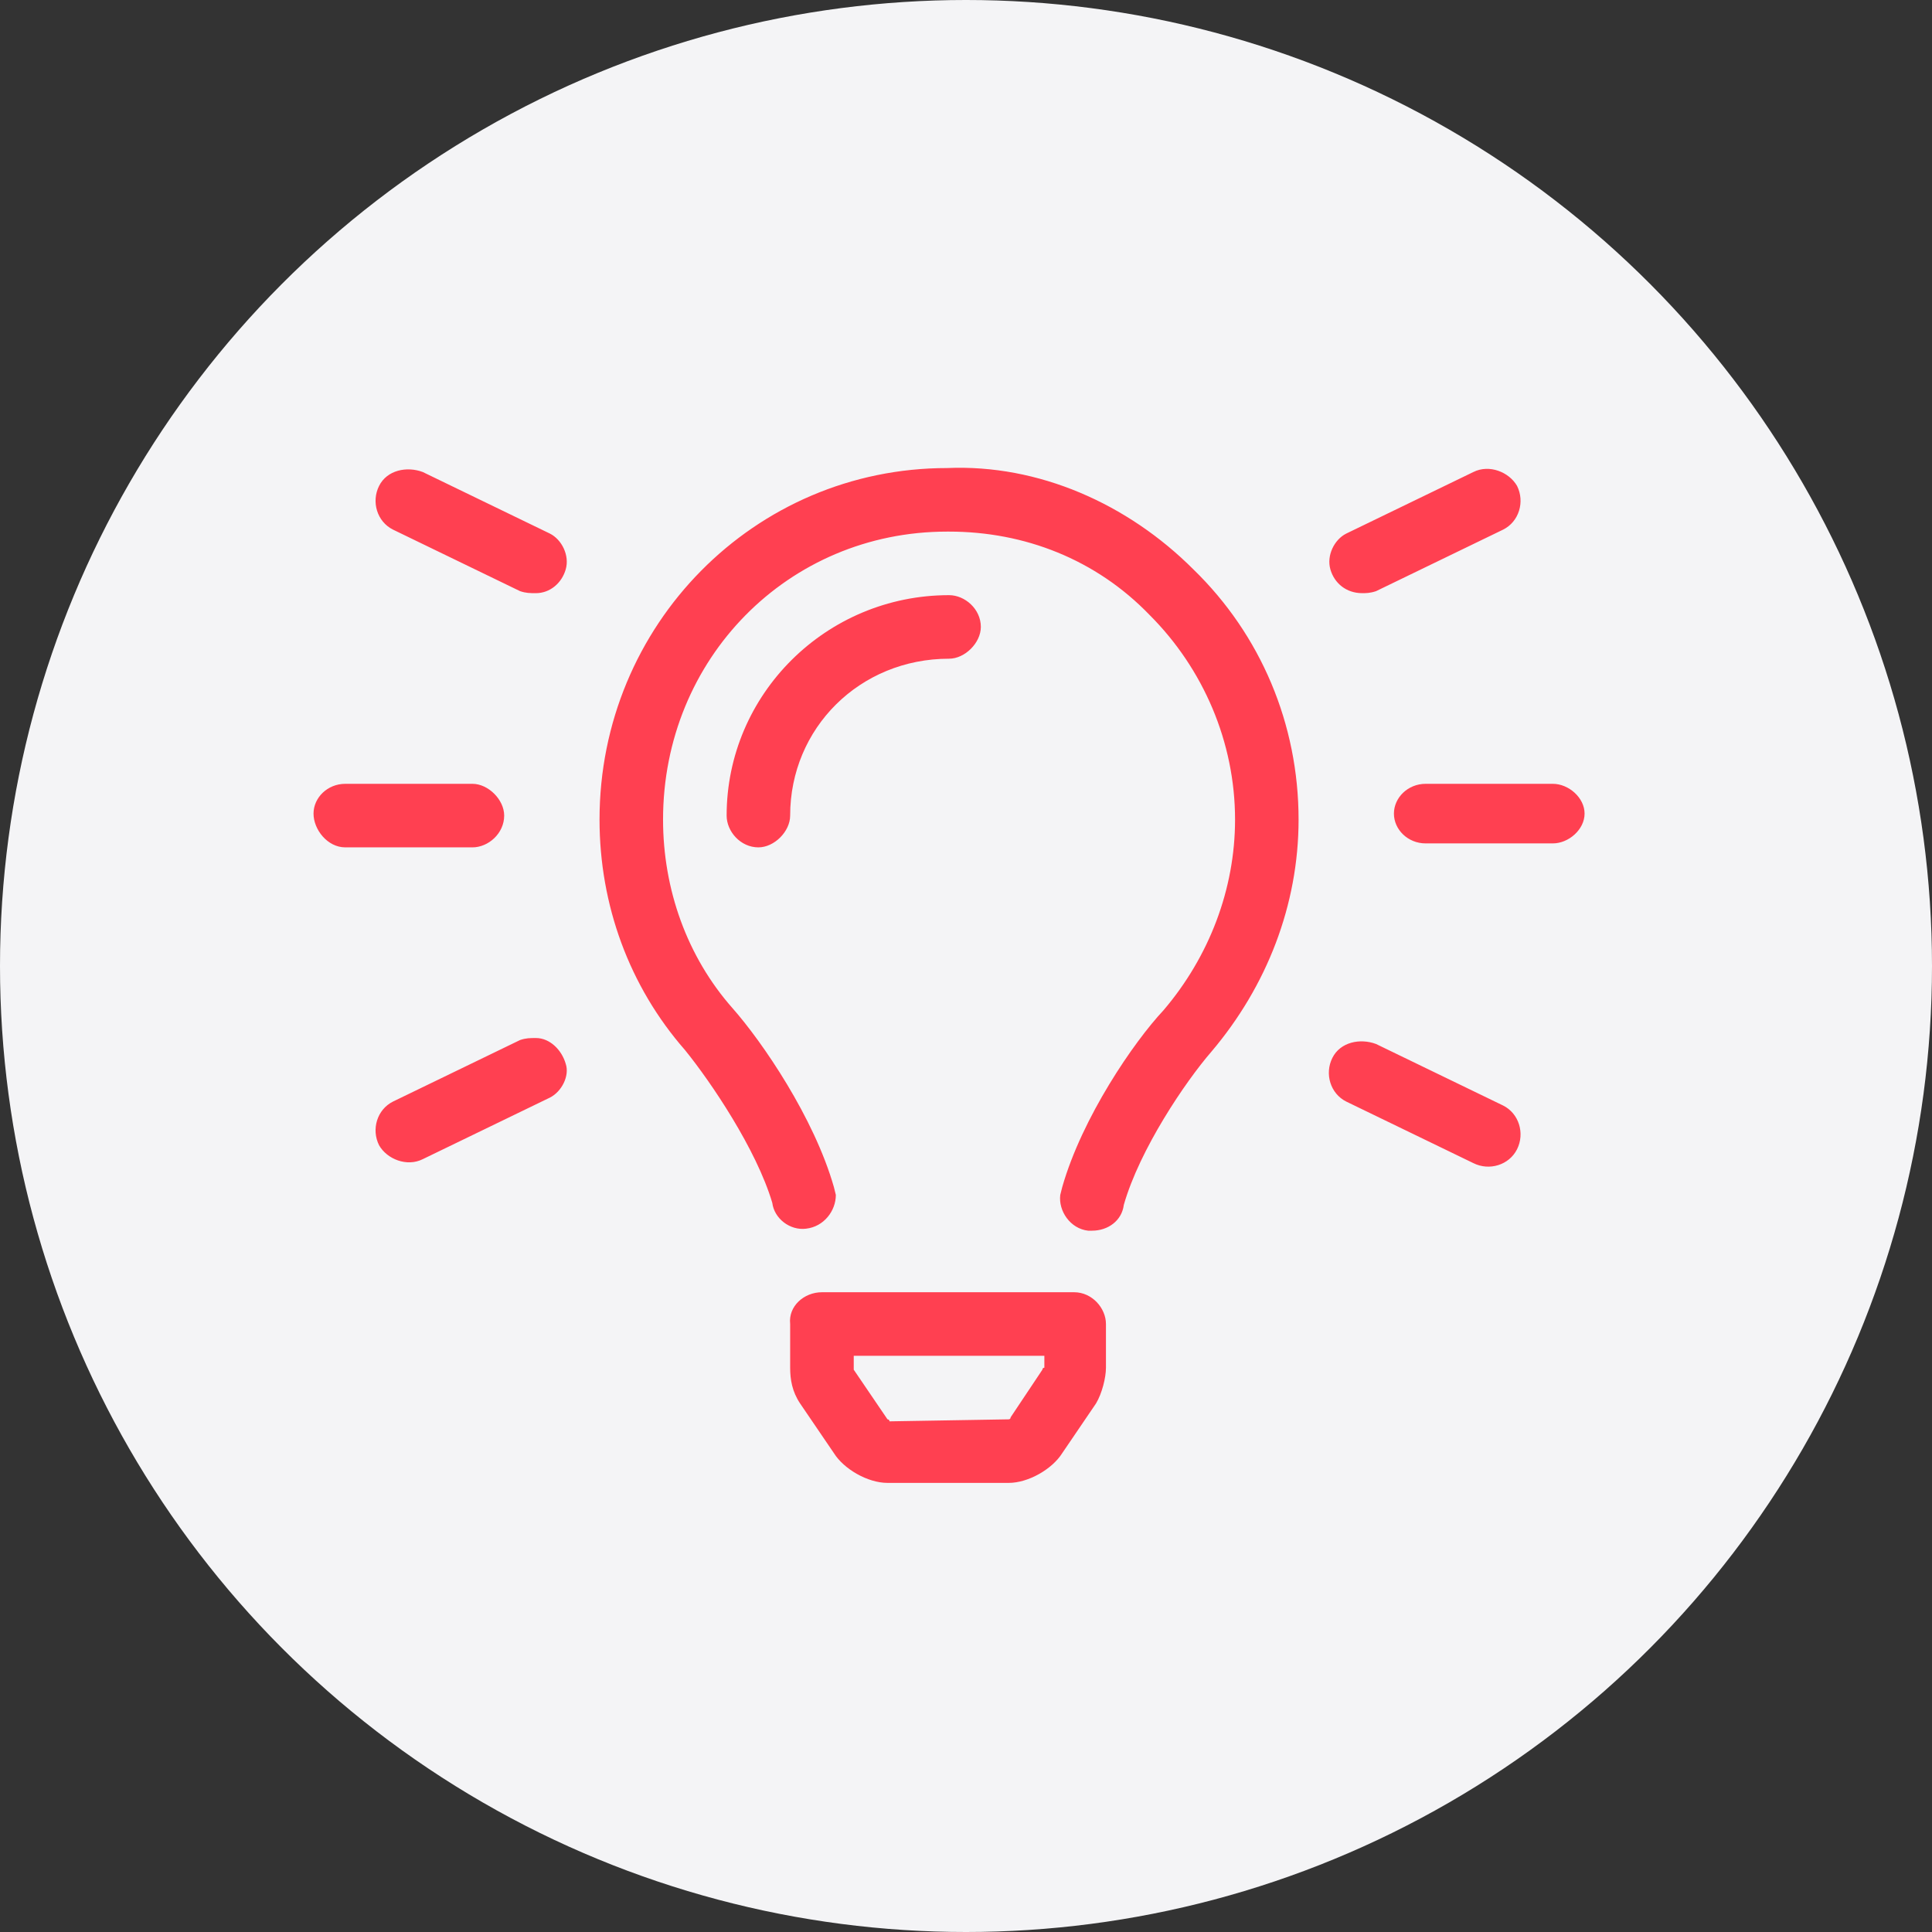
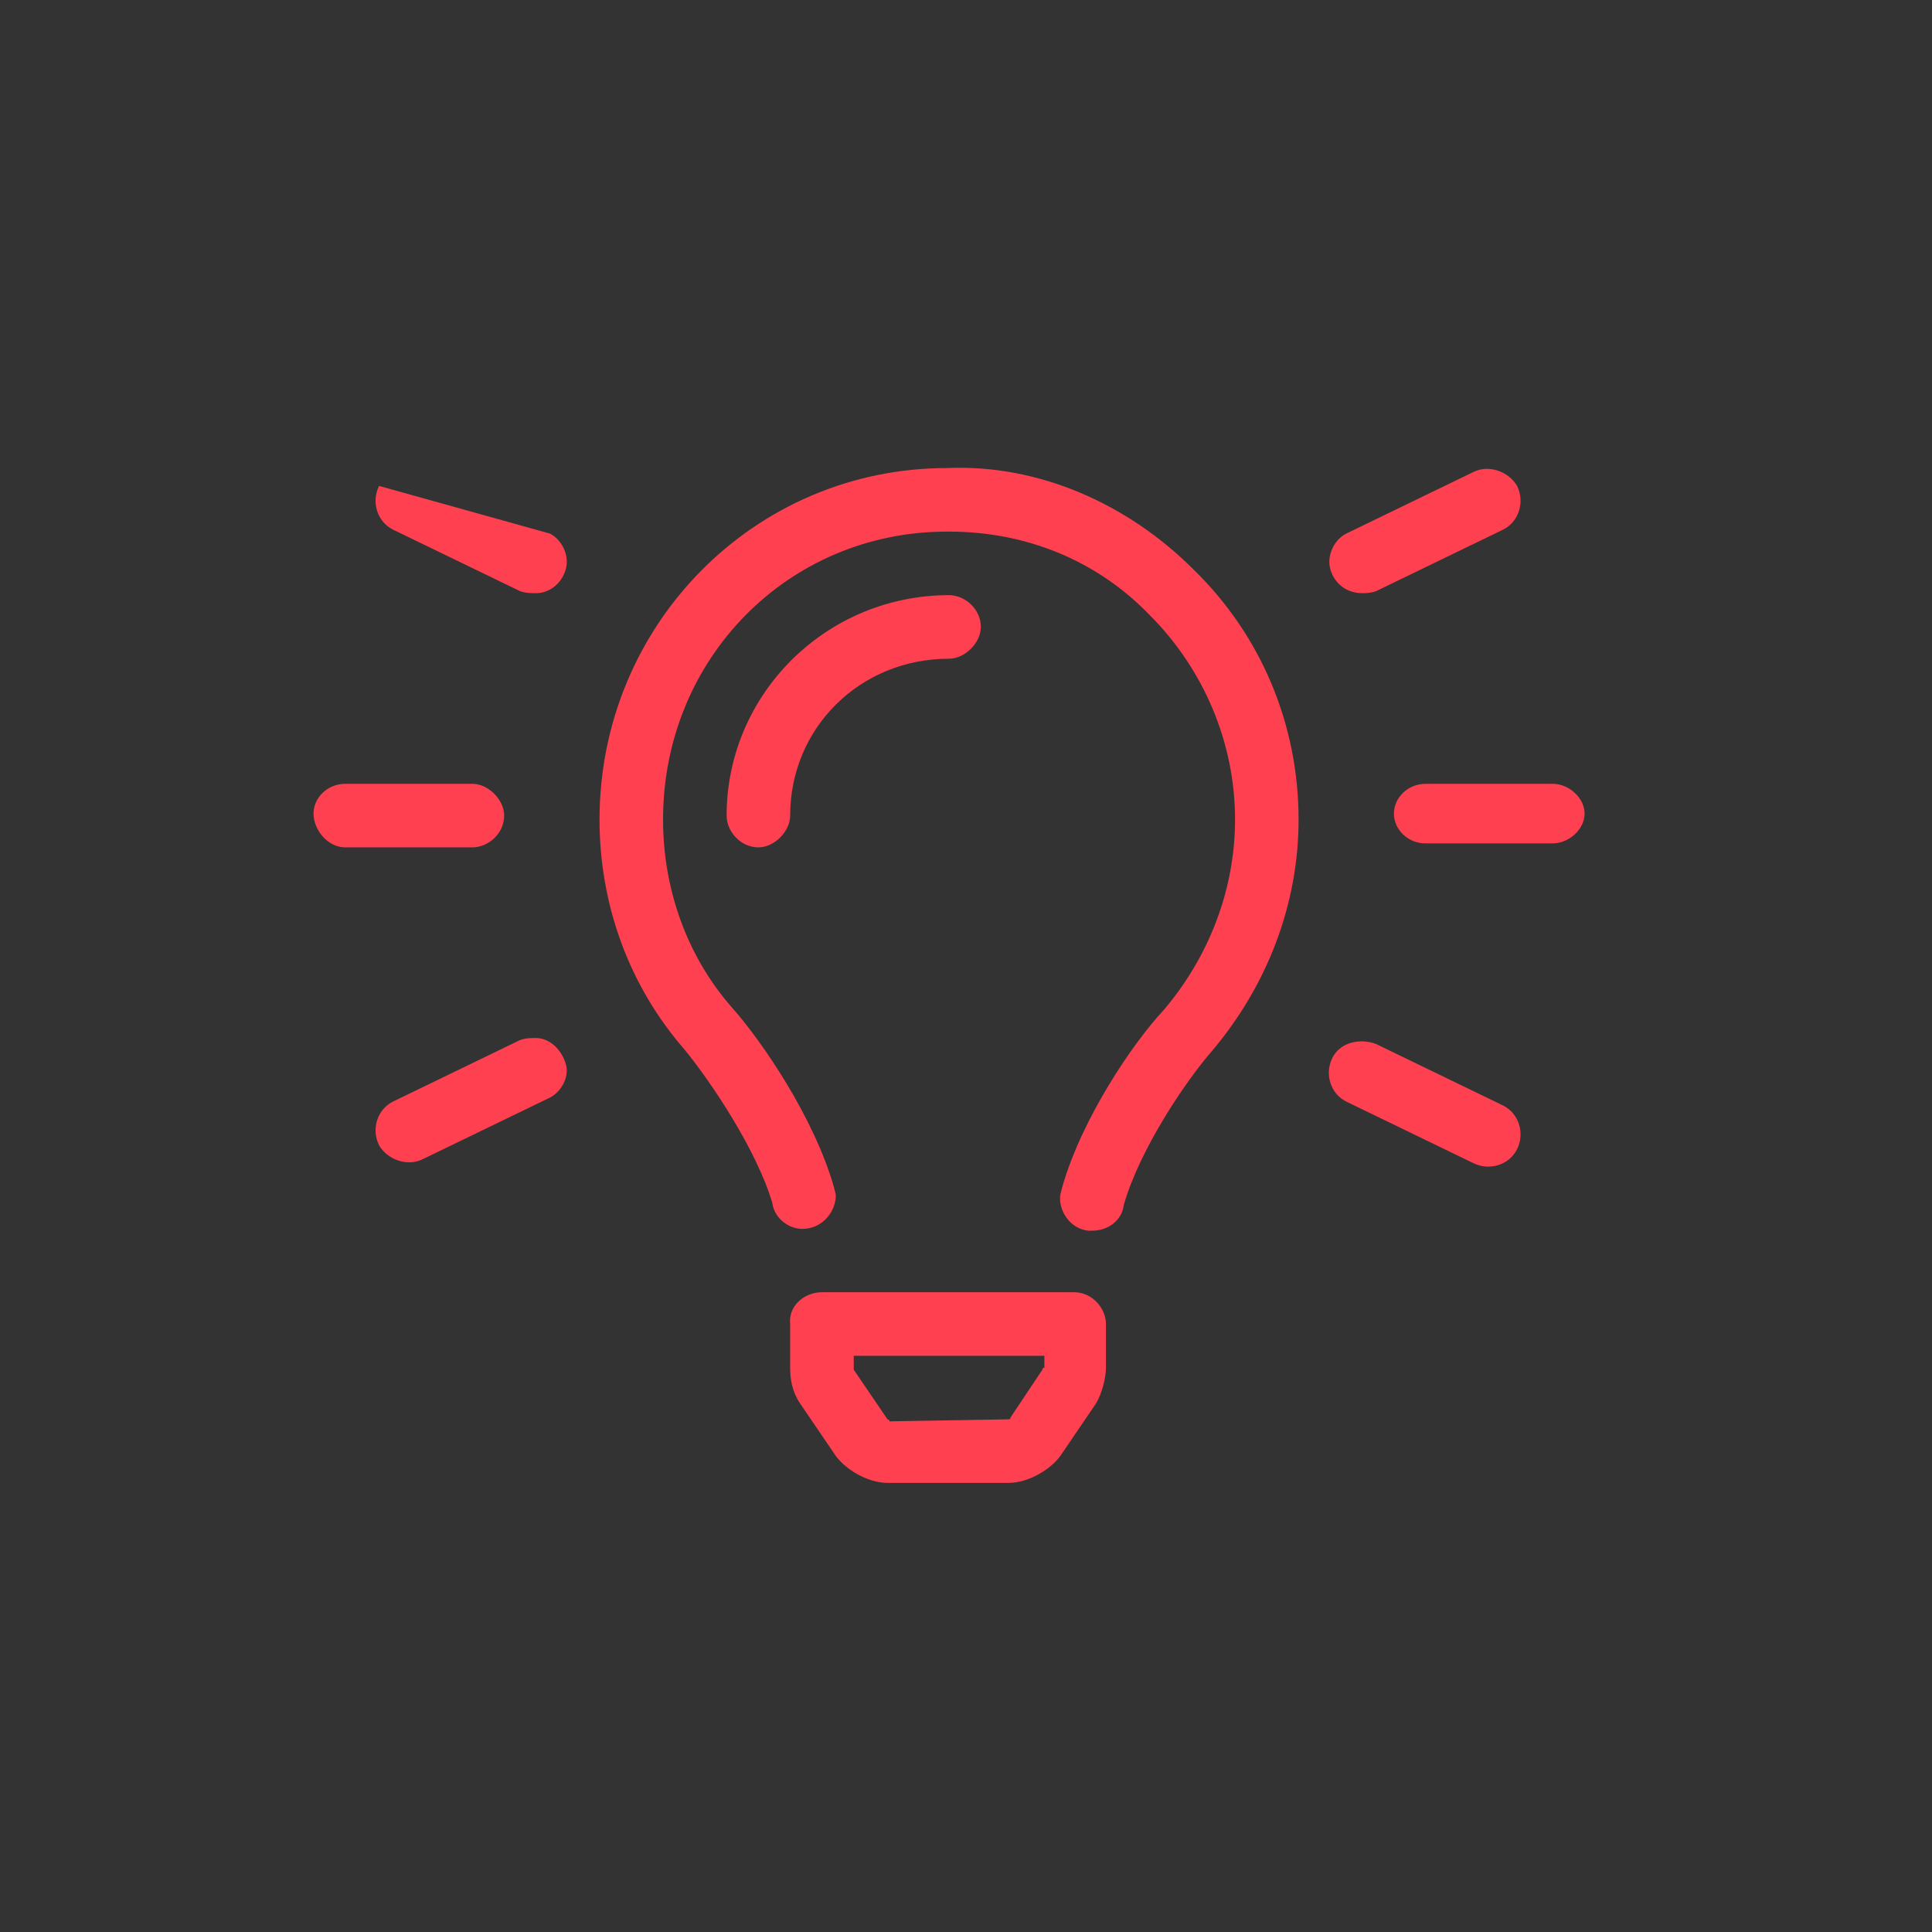
<svg xmlns="http://www.w3.org/2000/svg" width="57" height="57" viewBox="0 0 57 57" fill="none">
  <rect x="0" y="0" width="57" height="57" fill="#333333" stroke="none" />
-   <circle cx="28.5" cy="28.5" r="28.5" fill="#F4F4F6" />
-   <path d="M16.223 15.742C16.574 15.918 16.809 16.387 16.691 16.797C16.574 17.207 16.223 17.5 15.812 17.5C15.637 17.5 15.52 17.5 15.344 17.441L11.594 15.625C11.125 15.391 10.949 14.805 11.184 14.336C11.418 13.867 12.004 13.75 12.473 13.926L16.223 15.742ZM15.812 30.625C16.223 30.625 16.574 30.977 16.691 31.387C16.809 31.738 16.574 32.207 16.223 32.383L12.473 34.199C12.004 34.434 11.418 34.199 11.184 33.789C10.949 33.32 11.125 32.734 11.594 32.5L15.344 30.684C15.52 30.625 15.637 30.625 15.812 30.625ZM40.188 17.5C39.719 17.5 39.367 17.207 39.25 16.797C39.133 16.387 39.367 15.918 39.719 15.742L43.469 13.926C43.938 13.691 44.523 13.926 44.758 14.336C44.992 14.805 44.816 15.391 44.348 15.625L40.598 17.441C40.422 17.5 40.305 17.5 40.188 17.5ZM14.875 24.062C14.875 24.59 14.406 25 13.938 25H10.188C9.66 25 9.25 24.473 9.25 24.004C9.25 23.535 9.66 23.125 10.188 23.125H13.938C14.406 23.125 14.875 23.594 14.875 24.062ZM45.812 23.125C46.281 23.125 46.75 23.535 46.75 24.004C46.75 24.473 46.281 24.883 45.812 24.883H42.062C41.535 24.883 41.125 24.473 41.125 24.004C41.125 23.535 41.535 23.125 42.062 23.125H45.812ZM44.348 32.617C44.816 32.852 44.992 33.438 44.758 33.906C44.523 34.375 43.938 34.551 43.469 34.316L39.719 32.5C39.25 32.266 39.074 31.68 39.309 31.211C39.543 30.742 40.129 30.625 40.598 30.801L44.348 32.617ZM27.941 13.809C30.637 13.691 33.273 14.863 35.207 16.797C37.199 18.73 38.312 21.367 38.312 24.18C38.312 26.699 37.375 29.102 35.734 31.035C34.973 31.914 33.625 33.906 33.156 35.547C33.098 36.016 32.688 36.309 32.219 36.309C32.219 36.309 32.16 36.309 32.102 36.309C31.574 36.25 31.223 35.723 31.281 35.254L31.34 35.02C31.926 32.969 33.449 30.742 34.328 29.805C35.676 28.223 36.438 26.23 36.438 24.18C36.438 21.895 35.5 19.727 33.918 18.145C32.336 16.504 30.227 15.684 28 15.684H27.941C23.254 15.684 19.562 19.434 19.562 24.18C19.562 26.23 20.266 28.223 21.613 29.746C22.492 30.742 24.016 32.969 24.602 35.02L24.66 35.254C24.66 35.723 24.309 36.191 23.781 36.25C23.312 36.309 22.844 35.957 22.785 35.488C22.316 33.906 20.969 31.914 20.207 30.977C18.566 29.102 17.688 26.699 17.688 24.18C17.688 18.438 22.258 13.809 27.941 13.809ZM31.691 38.125C32.219 38.125 32.629 38.594 32.629 39.062V40.352C32.629 40.645 32.512 41.113 32.336 41.406L31.34 42.871C31.047 43.34 30.344 43.75 29.758 43.75H26.184C25.598 43.75 24.895 43.34 24.602 42.871L23.605 41.406C23.371 41.055 23.312 40.703 23.312 40.352V39.062C23.254 38.535 23.723 38.125 24.25 38.125H31.691ZM30.754 40.41C30.754 40.41 30.754 40.352 30.812 40.352V40H25.188V40.41L26.184 41.875C26.184 41.875 26.242 41.875 26.242 41.934L29.758 41.875C29.758 41.875 29.816 41.875 29.816 41.816L30.754 40.41ZM28.938 18.496C28.938 18.965 28.469 19.434 28 19.434C25.363 19.434 23.312 21.484 23.312 24.062C23.312 24.531 22.844 25 22.375 25C21.848 25 21.438 24.531 21.438 24.062C21.438 20.488 24.367 17.559 28 17.559C28.469 17.559 28.938 17.969 28.938 18.496Z" fill="#FF4051" />
+   <path d="M16.223 15.742C16.574 15.918 16.809 16.387 16.691 16.797C16.574 17.207 16.223 17.5 15.812 17.5C15.637 17.5 15.52 17.5 15.344 17.441L11.594 15.625C11.125 15.391 10.949 14.805 11.184 14.336L16.223 15.742ZM15.812 30.625C16.223 30.625 16.574 30.977 16.691 31.387C16.809 31.738 16.574 32.207 16.223 32.383L12.473 34.199C12.004 34.434 11.418 34.199 11.184 33.789C10.949 33.32 11.125 32.734 11.594 32.5L15.344 30.684C15.52 30.625 15.637 30.625 15.812 30.625ZM40.188 17.5C39.719 17.5 39.367 17.207 39.25 16.797C39.133 16.387 39.367 15.918 39.719 15.742L43.469 13.926C43.938 13.691 44.523 13.926 44.758 14.336C44.992 14.805 44.816 15.391 44.348 15.625L40.598 17.441C40.422 17.5 40.305 17.5 40.188 17.5ZM14.875 24.062C14.875 24.59 14.406 25 13.938 25H10.188C9.66 25 9.25 24.473 9.25 24.004C9.25 23.535 9.66 23.125 10.188 23.125H13.938C14.406 23.125 14.875 23.594 14.875 24.062ZM45.812 23.125C46.281 23.125 46.75 23.535 46.75 24.004C46.75 24.473 46.281 24.883 45.812 24.883H42.062C41.535 24.883 41.125 24.473 41.125 24.004C41.125 23.535 41.535 23.125 42.062 23.125H45.812ZM44.348 32.617C44.816 32.852 44.992 33.438 44.758 33.906C44.523 34.375 43.938 34.551 43.469 34.316L39.719 32.5C39.25 32.266 39.074 31.68 39.309 31.211C39.543 30.742 40.129 30.625 40.598 30.801L44.348 32.617ZM27.941 13.809C30.637 13.691 33.273 14.863 35.207 16.797C37.199 18.73 38.312 21.367 38.312 24.18C38.312 26.699 37.375 29.102 35.734 31.035C34.973 31.914 33.625 33.906 33.156 35.547C33.098 36.016 32.688 36.309 32.219 36.309C32.219 36.309 32.16 36.309 32.102 36.309C31.574 36.25 31.223 35.723 31.281 35.254L31.34 35.02C31.926 32.969 33.449 30.742 34.328 29.805C35.676 28.223 36.438 26.23 36.438 24.18C36.438 21.895 35.5 19.727 33.918 18.145C32.336 16.504 30.227 15.684 28 15.684H27.941C23.254 15.684 19.562 19.434 19.562 24.18C19.562 26.23 20.266 28.223 21.613 29.746C22.492 30.742 24.016 32.969 24.602 35.02L24.66 35.254C24.66 35.723 24.309 36.191 23.781 36.25C23.312 36.309 22.844 35.957 22.785 35.488C22.316 33.906 20.969 31.914 20.207 30.977C18.566 29.102 17.688 26.699 17.688 24.18C17.688 18.438 22.258 13.809 27.941 13.809ZM31.691 38.125C32.219 38.125 32.629 38.594 32.629 39.062V40.352C32.629 40.645 32.512 41.113 32.336 41.406L31.34 42.871C31.047 43.34 30.344 43.75 29.758 43.75H26.184C25.598 43.75 24.895 43.34 24.602 42.871L23.605 41.406C23.371 41.055 23.312 40.703 23.312 40.352V39.062C23.254 38.535 23.723 38.125 24.25 38.125H31.691ZM30.754 40.41C30.754 40.41 30.754 40.352 30.812 40.352V40H25.188V40.41L26.184 41.875C26.184 41.875 26.242 41.875 26.242 41.934L29.758 41.875C29.758 41.875 29.816 41.875 29.816 41.816L30.754 40.41ZM28.938 18.496C28.938 18.965 28.469 19.434 28 19.434C25.363 19.434 23.312 21.484 23.312 24.062C23.312 24.531 22.844 25 22.375 25C21.848 25 21.438 24.531 21.438 24.062C21.438 20.488 24.367 17.559 28 17.559C28.469 17.559 28.938 17.969 28.938 18.496Z" fill="#FF4051" />
</svg>